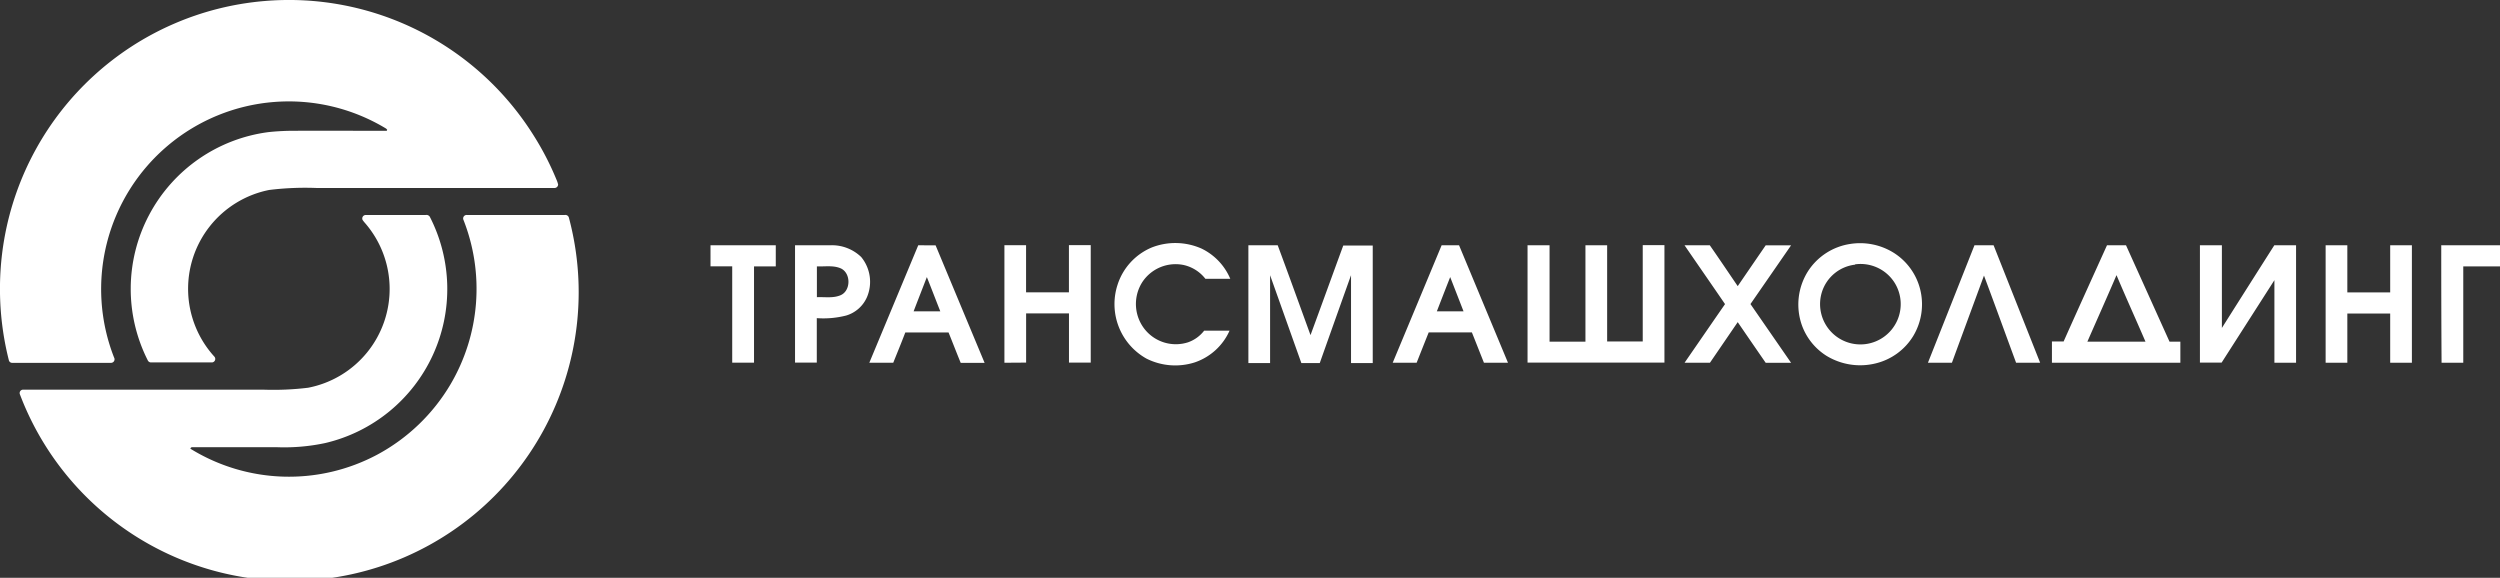
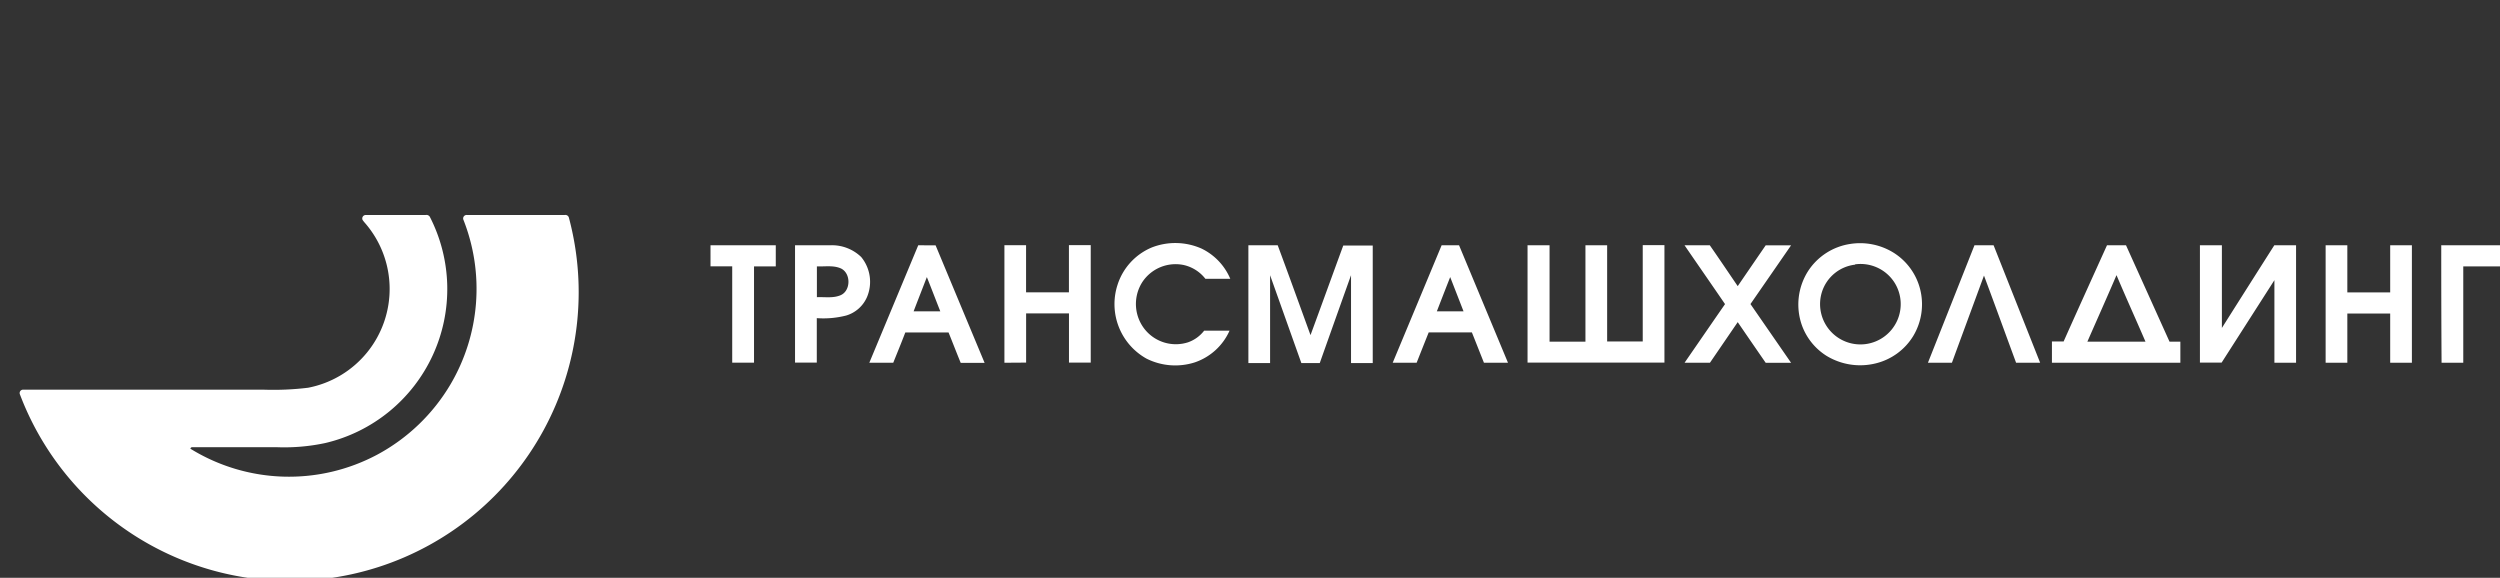
<svg xmlns="http://www.w3.org/2000/svg" viewBox="0 0 502.21 116.07">
  <rect x="0" y="0" width="502.21" height="116.07" fill="#333333" stroke="none" />
  <defs>
    <style>.cls-1{fill:#fff;fill-rule:evenodd;}</style>
  </defs>
  <g id="Слой_2" data-name="Слой 2">
    <g id="_1" data-name="1">
-       <path class="cls-1" d="M53.08.21a58,58,0,0,1,54.12,27A57.11,57.11,0,0,1,111.75,36a5.89,5.89,0,0,1,.37,1.07.73.73,0,0,1-.83.69H63.51a59.34,59.34,0,0,0-9.43.4,20.24,20.24,0,0,0-11,33.5.7.7,0,0,1-.64,1.14h-12a.72.72,0,0,1-.77-.44A31.77,31.77,0,0,1,53.93,26.54c1.38-.15,2.76-.23,4.14-.26,6.54-.05,13.08,0,19.62,0l.09-.22-.22-.23a37.7,37.7,0,0,0-54.64,46,.71.71,0,0,1-.63,1.06H2.49a.68.68,0,0,1-.71-.52A58.46,58.46,0,0,1,.86,48,58,58,0,0,1,53.08.21Z" />
      <path class="cls-1" d="M72.84,44.19a.7.7,0,0,1,.68-1h12a.79.79,0,0,1,.82.35A31.78,31.78,0,0,1,65.34,89a39.42,39.42,0,0,1-9.63.84H38.63a.34.34,0,0,0-.38.3,37.68,37.68,0,0,0,37.63,1.14A37.94,37.94,0,0,0,90.51,77.19a37.81,37.81,0,0,0,2.6-33,.7.7,0,0,1,.73-1h19.6a.73.73,0,0,1,.83.49A58,58,0,0,1,4,79.22a.68.68,0,0,1,.67-.94q24.17,0,48.31,0a57.69,57.69,0,0,0,8.92-.39A20.21,20.21,0,0,0,73.29,44.76a6.26,6.26,0,0,1-.45-.57Zm158.54,5.52a13,13,0,0,1,10,.23A11.88,11.88,0,0,1,247.14,56c-1.66,0-3.31,0-5,0a7.66,7.66,0,0,0-4.34-2.76,8,8,0,0,0-8.36,3.48,8.17,8.17,0,0,0,.62,9.55,8,8,0,0,0,8.58,2.5,7,7,0,0,0,3.26-2.35H247a11.78,11.78,0,0,1-7,6.38,12.88,12.88,0,0,1-9.69-.76A12.54,12.54,0,0,1,224.5,57.2a12.13,12.13,0,0,1,6.88-7.49ZM371.72,49a12.76,12.76,0,0,1,8.79,1.84A12.18,12.18,0,0,1,385.7,58a12.38,12.38,0,0,1-1.38,9.53A12.19,12.19,0,0,1,376.79,73a13,13,0,0,1-9.89-1.53A12.1,12.1,0,0,1,362,65.42a12.5,12.5,0,0,1,1.24-11A12.28,12.28,0,0,1,371.72,49Zm.91,4.17A7.94,7.94,0,0,0,366,58.65a8.1,8.1,0,1,0,14.5-2,8.08,8.08,0,0,0-7.82-3.55Zm-229.9-3.9h13.11v4.24h-4.37c0,6.45,0,12.9,0,19.35-1.46,0-2.92,0-4.38,0,0-6.45,0-12.91,0-19.36h-4.36V49.24Zm17,0c2.37,0,4.73,0,7.1,0A8.45,8.45,0,0,1,173,51.63a7.85,7.85,0,0,1,1.16,8.06A6.61,6.61,0,0,1,170,63.38a18.41,18.41,0,0,1-5.92.53v8.93h-4.37V49.24Zm4.37,4.24v6.19c1.57-.07,3.23.24,4.72-.38,2.17-.89,2.15-4.55,0-5.44-1.49-.61-3.14-.3-4.71-.37Zm20.36-4.24q-4.92,11.81-9.83,23.6h4.81c.8-2,1.63-4,2.42-6.08,2.89,0,5.79,0,8.69,0,.81,2,1.61,4.08,2.44,6.1h4.8q-4.92-11.79-9.84-23.6Zm1.73,6.39c.92,2.29,1.79,4.59,2.7,6.88h-5.36c.88-2.3,1.78-4.59,2.66-6.88Zm15.58,17.21c0-7.87,0-15.74,0-23.61,1.45,0,2.9,0,4.35,0v9.47h8.61V49.24h4.38v23.6h-4.37c0-3.29,0-6.59,0-9.88h-8.61v9.88Zm49-23.6c2,0,3.94,0,5.9,0,2.23,6,4.39,12,6.59,18.05,2.21-6,4.38-12,6.58-18,2,0,3.95,0,5.92,0,0,7.87,0,15.74,0,23.61h-4.36c0-5.88,0-11.77,0-17.65q-3.15,8.82-6.28,17.65h-3.7c-2.1-5.88-4.18-11.76-6.28-17.64,0,5.88,0,11.76,0,17.64h-4.36V49.24Zm29,23.6q4.92-11.79,9.83-23.6h3.5l9.83,23.6h-4.83c-.8-2-1.61-4.07-2.42-6.09-2.89,0-5.79,0-8.68,0q-1.2,3-2.42,6.09Zm8.9-10.33H294c-.89-2.3-1.79-4.59-2.68-6.88q-1.35,3.43-2.68,6.88Zm18.24-13.27h4.37c0,6.45,0,12.9,0,19.36h7.21q0-9.69,0-19.36h4.36V68.6H330c0-6.46,0-12.91,0-19.36h4.36q0,11.81,0,23.6H306.86V49.24Zm31.49,0c1.69,0,3.38,0,5.07,0,1.9,2.72,3.74,5.47,5.61,8.21q2.81-4.11,5.62-8.2h5.1q-4.08,5.91-8.16,11.8l8.16,11.8h-5.1q-2.82-4.08-5.62-8.17l-5.58,8.16c-1.7,0-3.4,0-5.1,0,2.71-3.92,5.41-7.86,8.13-11.78-2.7-3.95-5.43-7.87-8.13-11.81Zm58.26,0h3.82q4.68,11.81,9.35,23.6H405c-2.15-5.83-4.27-11.69-6.45-17.51-2.14,5.83-4.3,11.67-6.44,17.51h-4.82q4.68-11.79,9.35-23.6Zm17.88,19.34c2.88-6.46,5.81-12.9,8.72-19.34,1.27,0,2.55,0,3.82,0q4.37,9.67,8.74,19.36H438c0,1.41,0,2.83,0,4.24H412.2V68.6c.76,0,1.52,0,2.29,0Zm10.63-13.34c-1.91,4.47-3.9,8.9-5.85,13.36h11.67c-1.92-4.46-3.93-8.88-5.82-13.36Zm16.81-6h4.36c0,5.54,0,11.07,0,16.61q5.25-8.31,10.53-16.61h4.37q0,11.81,0,23.6h-4.35c0-5.53,0-11.06,0-16.59L446.29,72.84h-4.36q0-11.79,0-23.6Zm25.19,0h4.37c0,3.16,0,6.31,0,9.47h8.61c0-3.15,0-6.31,0-9.47h4.36v23.6h-4.36c0-3.29,0-6.59,0-9.88h-8.61v9.88h-4.36q0-11.8,0-23.61Zm23.29,0h11.8v4.24h-7.43c0,6.45,0,12.91,0,19.36h-4.36Q490.4,61.05,490.41,49.24Z" />
    </g>
  </g>
</svg>